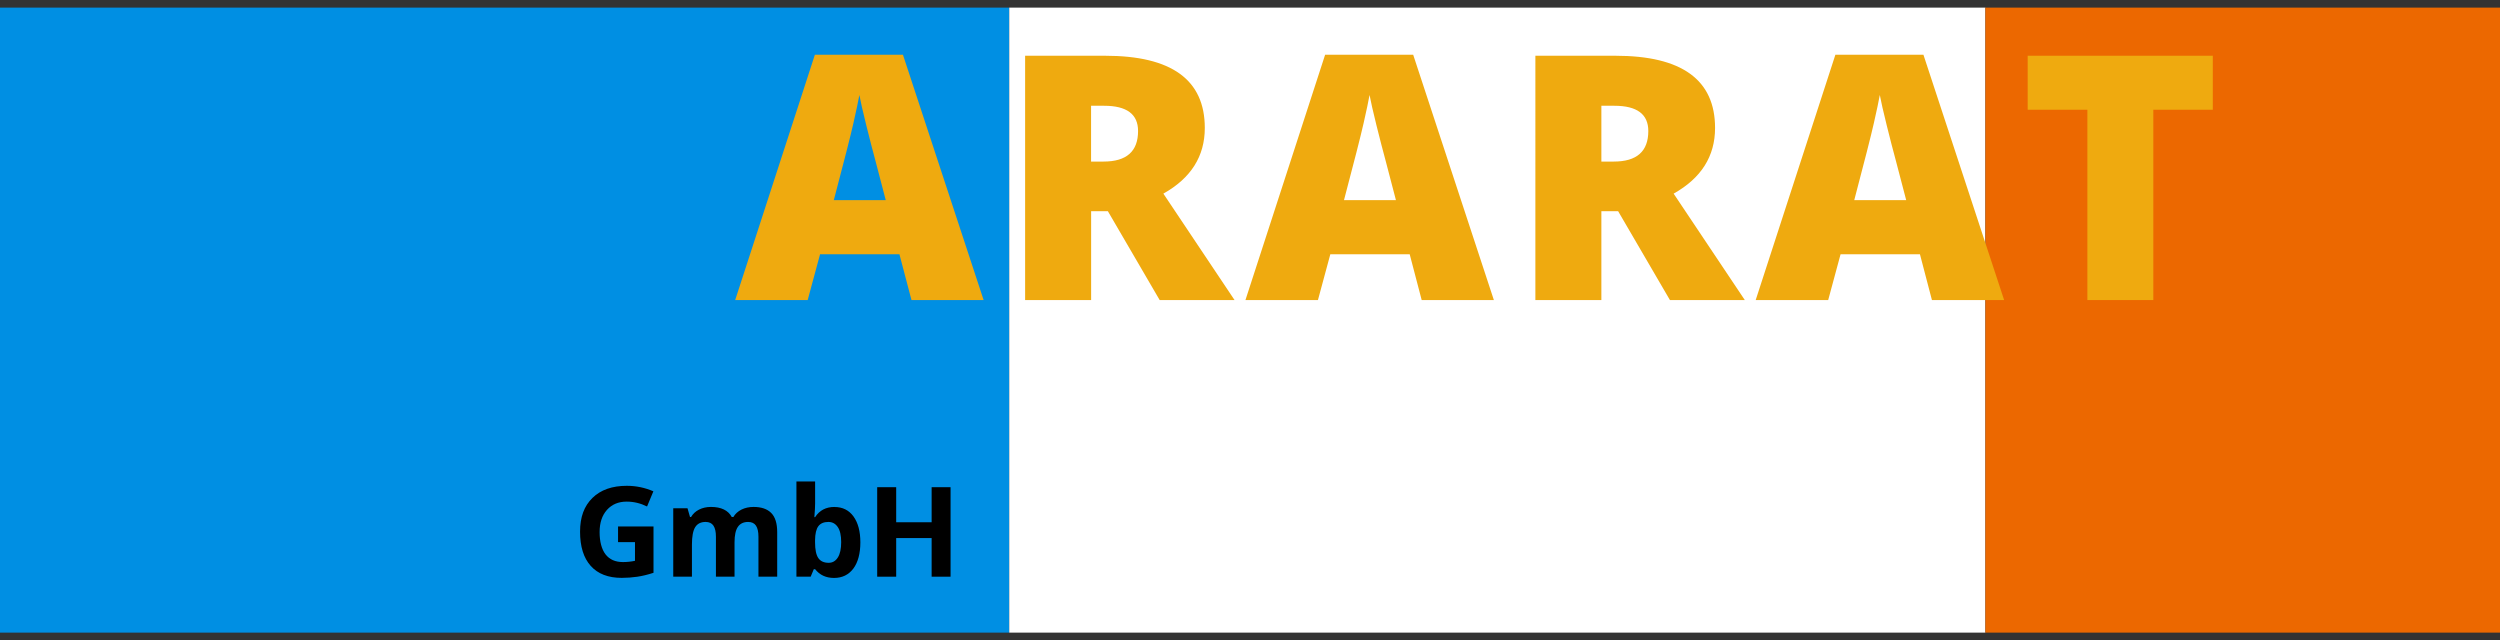
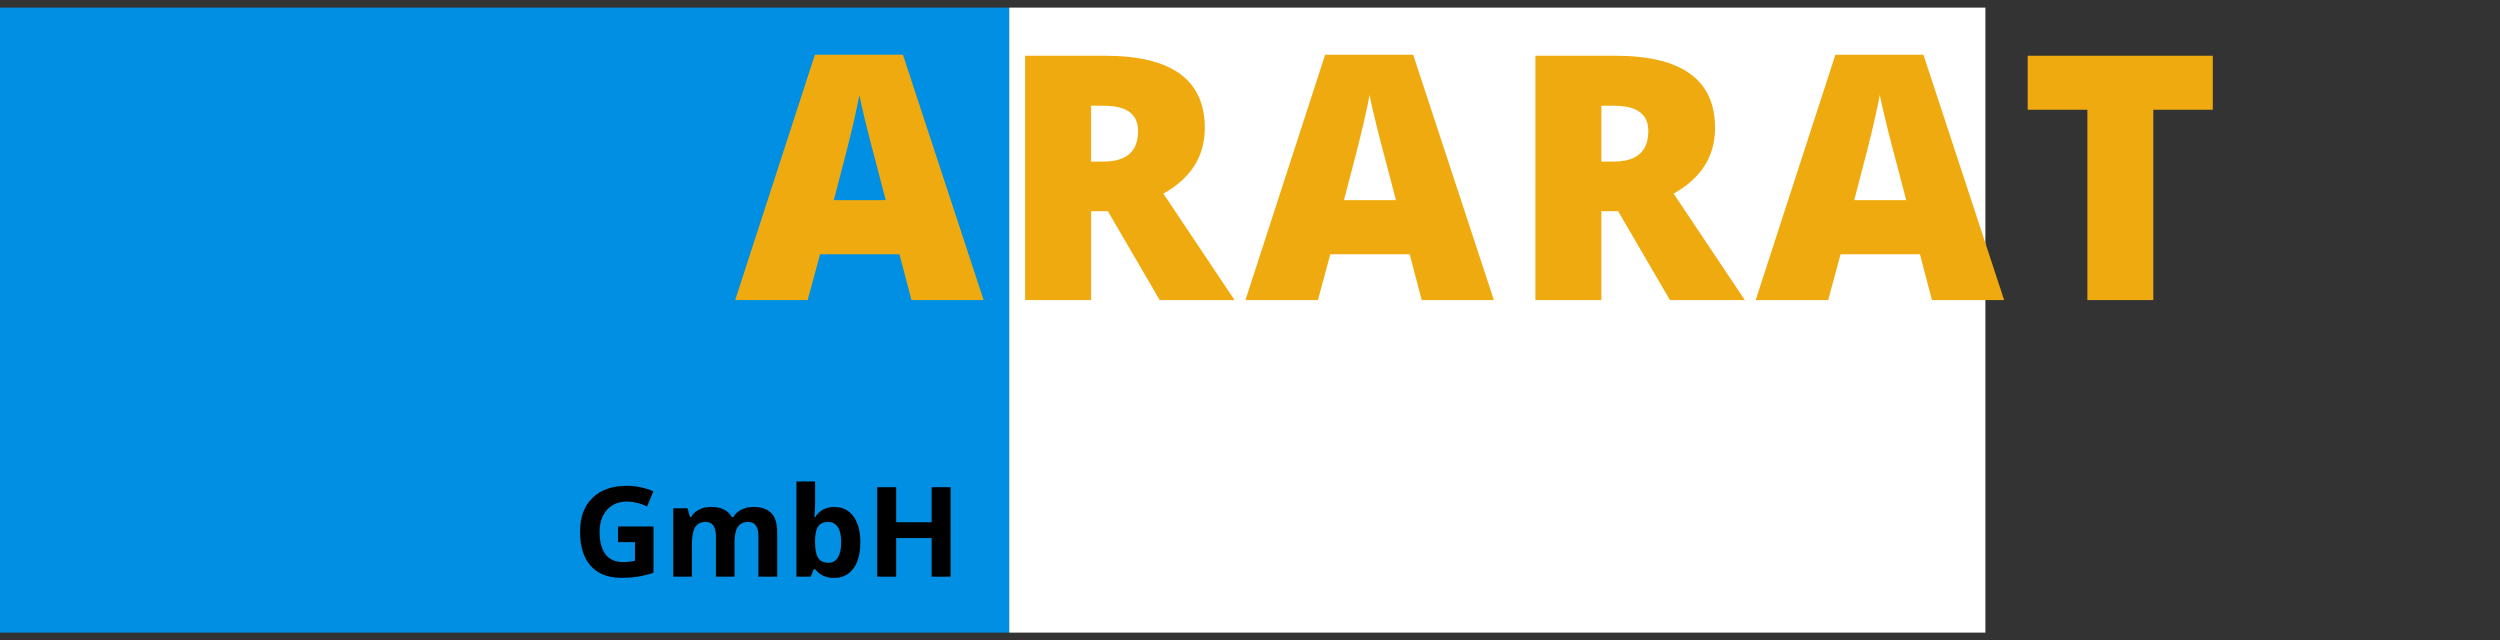
<svg xmlns="http://www.w3.org/2000/svg" xmlns:ns1="http://sodipodi.sourceforge.net/DTD/sodipodi-0.dtd" xmlns:ns2="http://www.inkscape.org/namespaces/inkscape" width="164" height="42" viewBox="0 0 164 42" fill="none" version="1.1" id="svg28" ns1:docname="Ararat-Logo.svg">
  <rect x="0" y="0" width="164" height="42" fill="#333333" stroke="none" />
  <defs id="defs32" />
  <ns1:namedview id="namedview30" pagecolor="#ffffff" bordercolor="#000000" borderopacity="0.25" ns2:showpageshadow="2" ns2:pageopacity="0.0" ns2:pagecheckerboard="0" ns2:deskcolor="#d1d1d1" showgrid="false" />
  <path d="M 66.207,0.5 H 0 v 41 h 66.207 z" fill="#008fe3" id="path2" />
  <path d="M 130.241,0.5 H 66.207 v 41 h 64.034 z" fill="#ffffff" id="path4" />
-   <path d="m 164,0.5 h -33.759 v 41 H 164 Z" fill="#ec6800" id="path6" />
  <path d="m 59.794,19.684 -0.791,-3.005 h -5.207 l -0.812,3.005 h -4.756 L 53.456,3.591 h 5.777 l 5.293,16.093 H 59.79 Z M 58.105,13.128 57.416,10.496 C 57.257,9.909 57.06,9.155 56.83,8.229 56.6,7.302 56.449,6.634 56.375,6.232 56.309,6.605 56.178,7.22 55.986,8.073 55.793,8.925 55.362,10.611 54.698,13.128 h 3.411 z" fill="#efaa0f" id="path8" />
  <path d="m 71.578,13.854 v 5.83 H 67.248 V 3.657 h 5.252 c 4.354,0 6.535,1.579 6.535,4.736 0,1.857 -0.906,3.292 -2.718,4.309 l 4.67,6.982 h -4.912 l -3.399,-5.83 h -1.095 z m 0,-3.255 h 0.812 c 1.513,0 2.267,-0.668 2.267,-2.005 0,-1.103 -0.742,-1.656 -2.226,-1.656 h -0.857 v 3.661 z" fill="#efaa0f" id="path10" />
  <path d="m 93.263,19.684 -0.787,-3.005 h -5.207 l -0.812,3.005 h -4.756 L 86.928,3.591 h 5.777 l 5.293,16.093 z M 91.573,13.128 90.885,10.496 C 90.725,9.909 90.528,9.155 90.298,8.229 90.069,7.302 89.917,6.634 89.843,6.232 89.778,6.605 89.647,7.22 89.454,8.073 89.261,8.925 88.831,10.611 88.166,13.128 Z" fill="#efaa0f" id="path12" />
  <path d="m 105.05,13.854 v 5.83 h -4.329 V 3.657 h 5.252 c 4.354,0 6.535,1.579 6.535,4.736 0,1.857 -0.906,3.292 -2.718,4.309 l 4.67,6.982 h -4.912 l -3.399,-5.83 h -1.095 z m 0,-3.255 h 0.812 c 1.513,0 2.267,-0.668 2.267,-2.005 0,-1.103 -0.742,-1.656 -2.226,-1.656 h -0.853 z" fill="#efaa0f" id="path14" />
  <path d="m 126.735,19.684 -0.787,-3.005 h -5.207 l -0.812,3.005 h -4.756 l 5.228,-16.093 h 5.776 l 5.294,16.093 z m -1.689,-6.556 -0.689,-2.632 C 124.197,9.909 124,9.155 123.771,8.229 c -0.23,-0.927 -0.382,-1.595 -0.455,-1.997 -0.066,0.373 -0.197,0.988 -0.39,1.841 -0.193,0.853 -0.623,2.538 -1.287,5.055 z" fill="#efaa0f" id="path16" />
  <path d="m 141.261,19.684 h -4.329 V 7.199 h -3.916 V 3.657 h 12.144 v 3.542 h -3.903 v 12.485 z" fill="#efaa0f" id="path18" />
  <path d="m 40.541,34.534 h 2.329 v 3.042 c -0.377,0.123 -0.734,0.209 -1.066,0.258 -0.332,0.049 -0.672,0.074 -1.021,0.074 -0.886,0 -1.562,-0.262 -2.03,-0.783 -0.467,-0.521 -0.701,-1.267 -0.701,-2.243 0,-0.976 0.271,-1.685 0.812,-2.218 0.541,-0.529 1.292,-0.795 2.255,-0.795 0.603,0 1.185,0.119 1.742,0.361 l -0.414,0.996 c -0.426,-0.213 -0.873,-0.32 -1.337,-0.32 -0.537,0 -0.968,0.18 -1.292,0.541 -0.324,0.361 -0.484,0.849 -0.484,1.46 0,0.611 0.131,1.123 0.39,1.46 0.262,0.336 0.64,0.504 1.14,0.504 0.258,0 0.525,-0.025 0.791,-0.082 v -1.226 h -1.111 v -1.037 z" fill="#000000" id="path20" />
  <path d="m 48.191,37.831 h -1.226 v -2.62 c 0,-0.324 -0.053,-0.566 -0.164,-0.73 -0.107,-0.16 -0.279,-0.242 -0.512,-0.242 -0.312,0 -0.541,0.115 -0.685,0.344 -0.143,0.23 -0.213,0.611 -0.213,1.136 v 2.111 H 44.165 V 33.341 H 45.1 l 0.164,0.574 h 0.07 c 0.119,-0.205 0.295,-0.369 0.521,-0.484 0.226,-0.115 0.488,-0.176 0.783,-0.176 0.672,0 1.127,0.221 1.365,0.66 h 0.107 c 0.119,-0.209 0.299,-0.369 0.533,-0.488 0.234,-0.115 0.5,-0.172 0.791,-0.172 0.508,0 0.894,0.131 1.156,0.394 0.262,0.262 0.394,0.681 0.394,1.255 v 2.927 h -1.23 v -2.62 c 0,-0.324 -0.053,-0.566 -0.164,-0.73 -0.107,-0.16 -0.279,-0.242 -0.512,-0.242 -0.299,0 -0.525,0.107 -0.672,0.32 -0.148,0.213 -0.221,0.553 -0.221,1.021 v 2.251 z" fill="#000000" id="path22" />
  <path d="m 54.743,33.259 c 0.529,0 0.943,0.205 1.246,0.619 0.299,0.414 0.451,0.98 0.451,1.702 0,0.722 -0.156,1.316 -0.463,1.722 -0.307,0.406 -0.73,0.611 -1.263,0.611 -0.533,0 -0.939,-0.193 -1.242,-0.574 h -0.086 l -0.205,0.492 h -0.935 v -6.248 h 1.226 v 1.451 c 0,0.184 -0.016,0.48 -0.049,0.89 h 0.049 c 0.287,-0.443 0.709,-0.668 1.271,-0.668 z m -0.394,0.98 c -0.303,0 -0.525,0.094 -0.664,0.279 -0.139,0.184 -0.213,0.492 -0.217,0.922 v 0.131 c 0,0.484 0.07,0.828 0.213,1.037 0.143,0.209 0.369,0.312 0.681,0.312 0.25,0 0.451,-0.115 0.599,-0.348 0.148,-0.23 0.221,-0.57 0.221,-1.009 0,-0.439 -0.074,-0.771 -0.226,-0.992 -0.152,-0.221 -0.357,-0.332 -0.615,-0.332 z" fill="#000000" id="path24" />
  <path d="m 62.357,37.831 h -1.242 v -2.534 h -2.325 v 2.534 h -1.246 v -5.871 h 1.246 v 2.3 h 2.325 v -2.3 h 1.242 z" fill="#000000" id="path26" />
</svg>